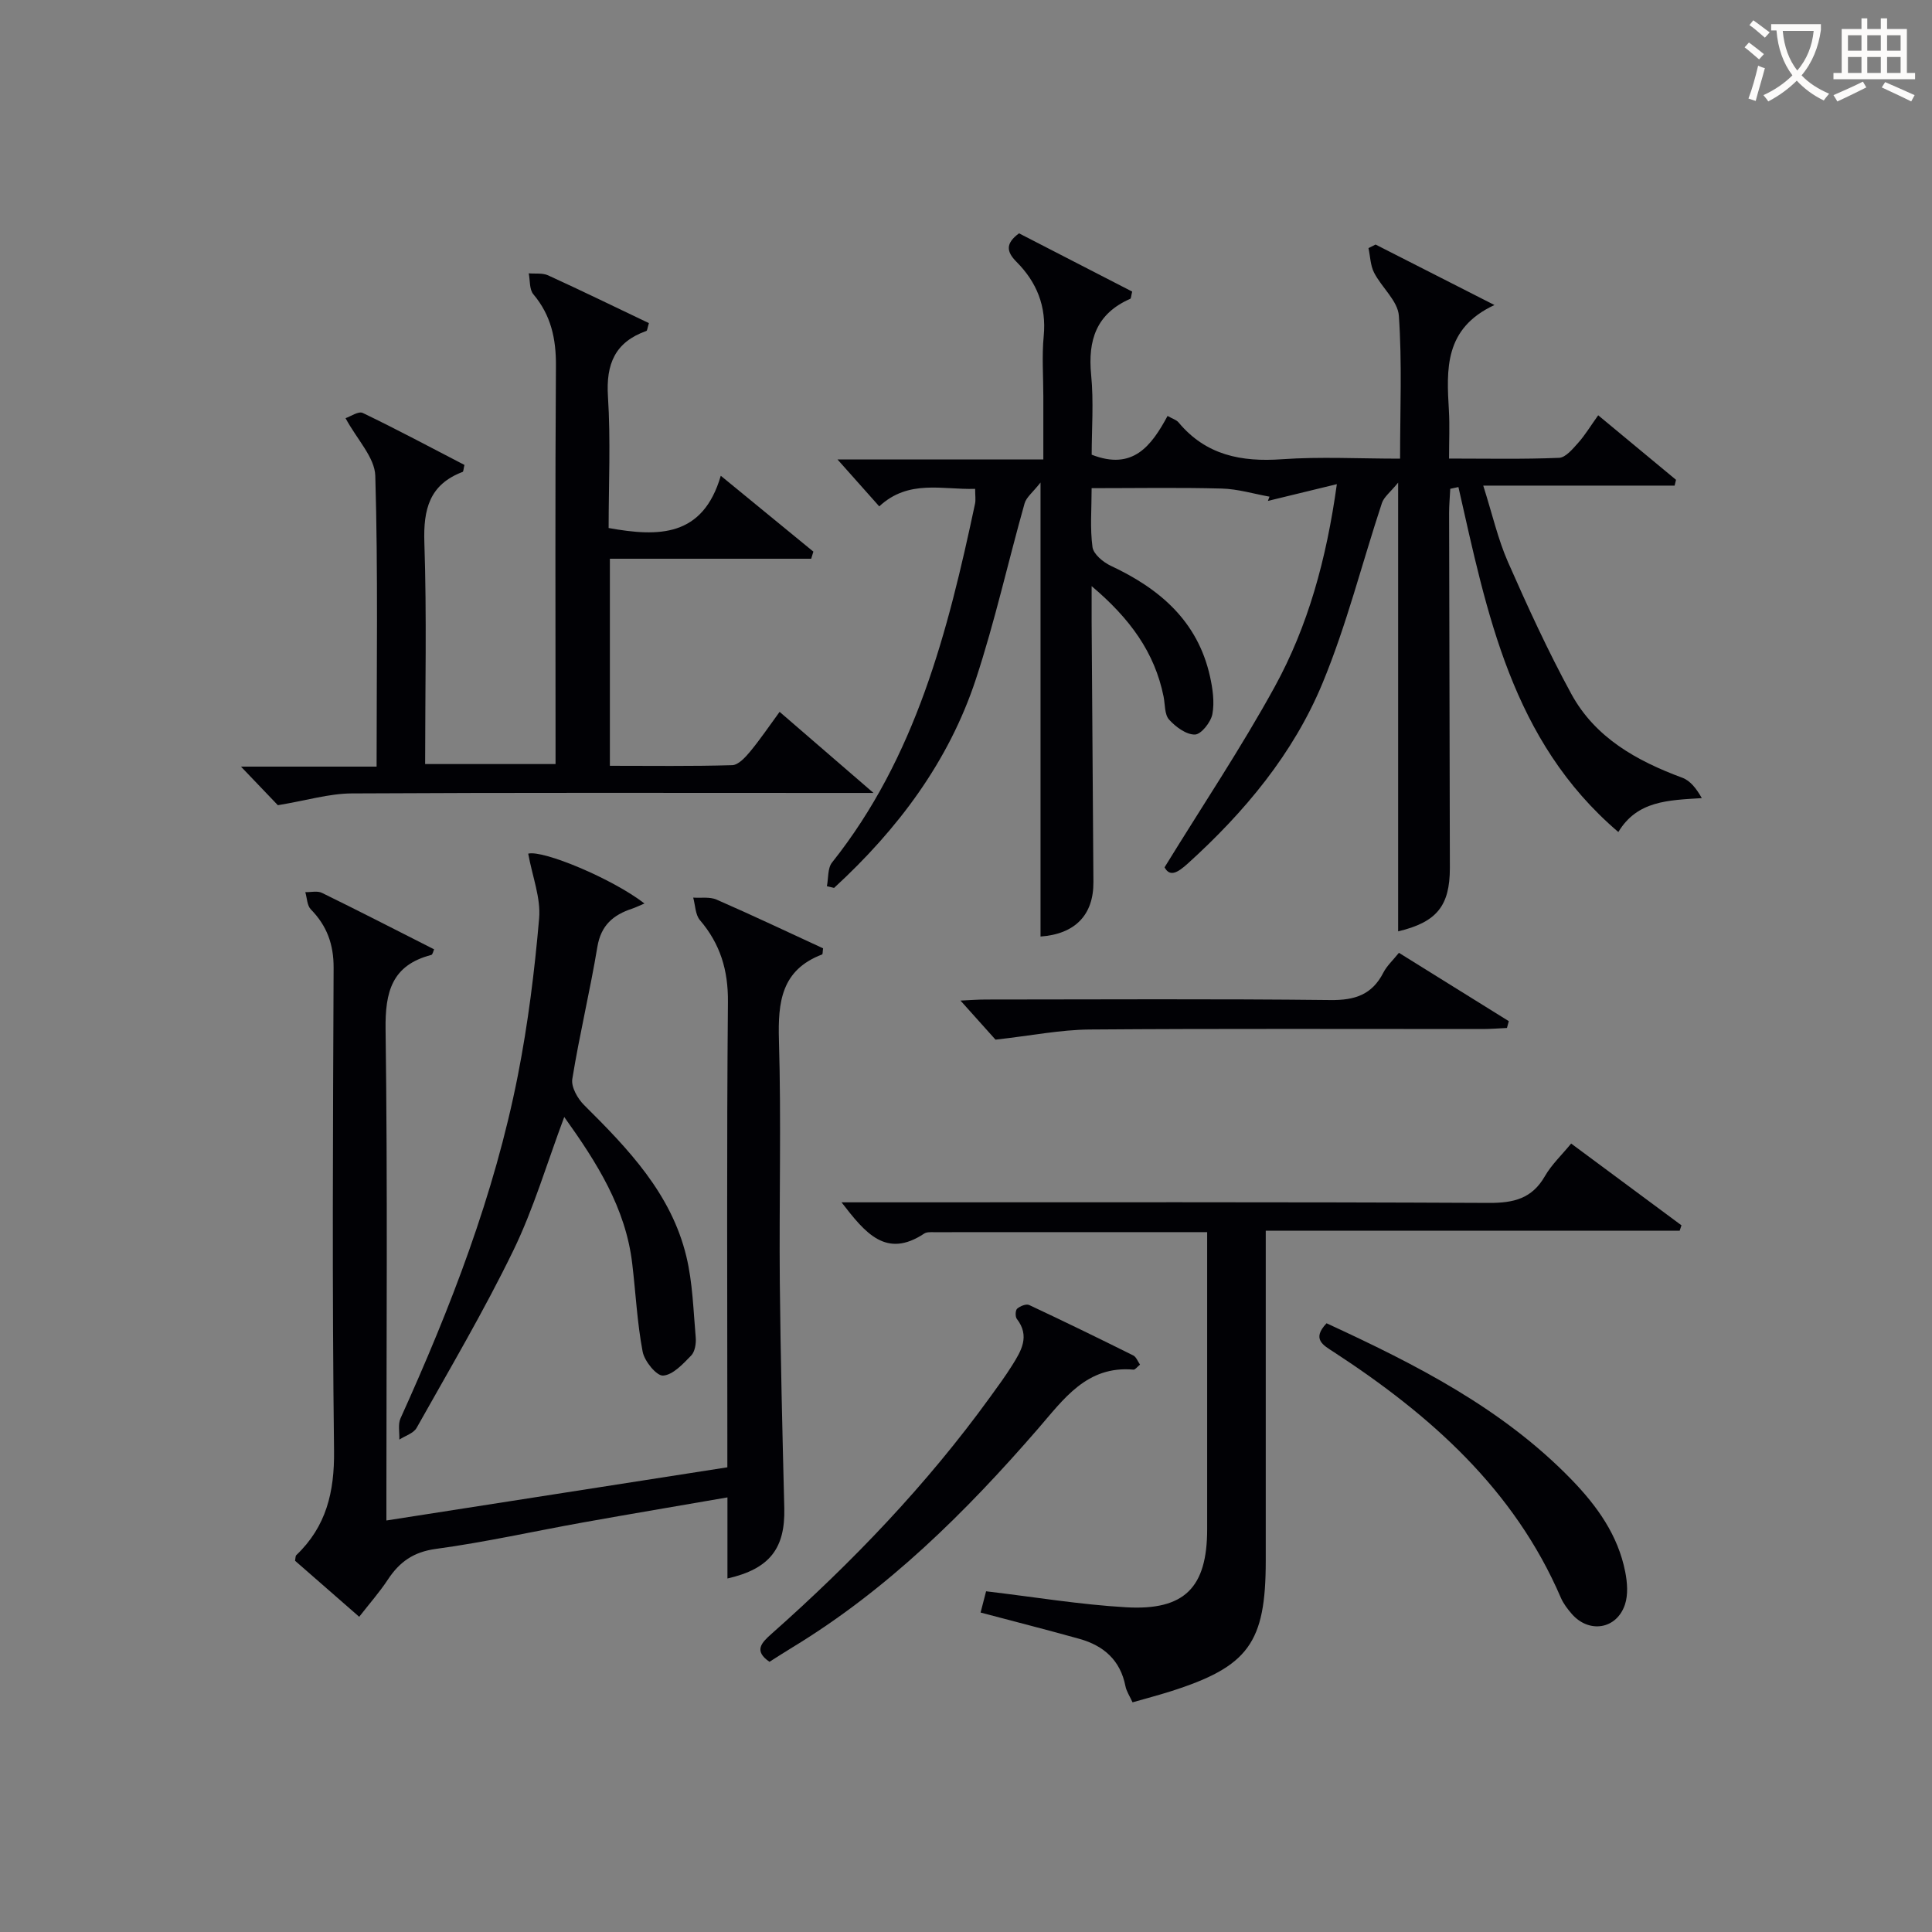
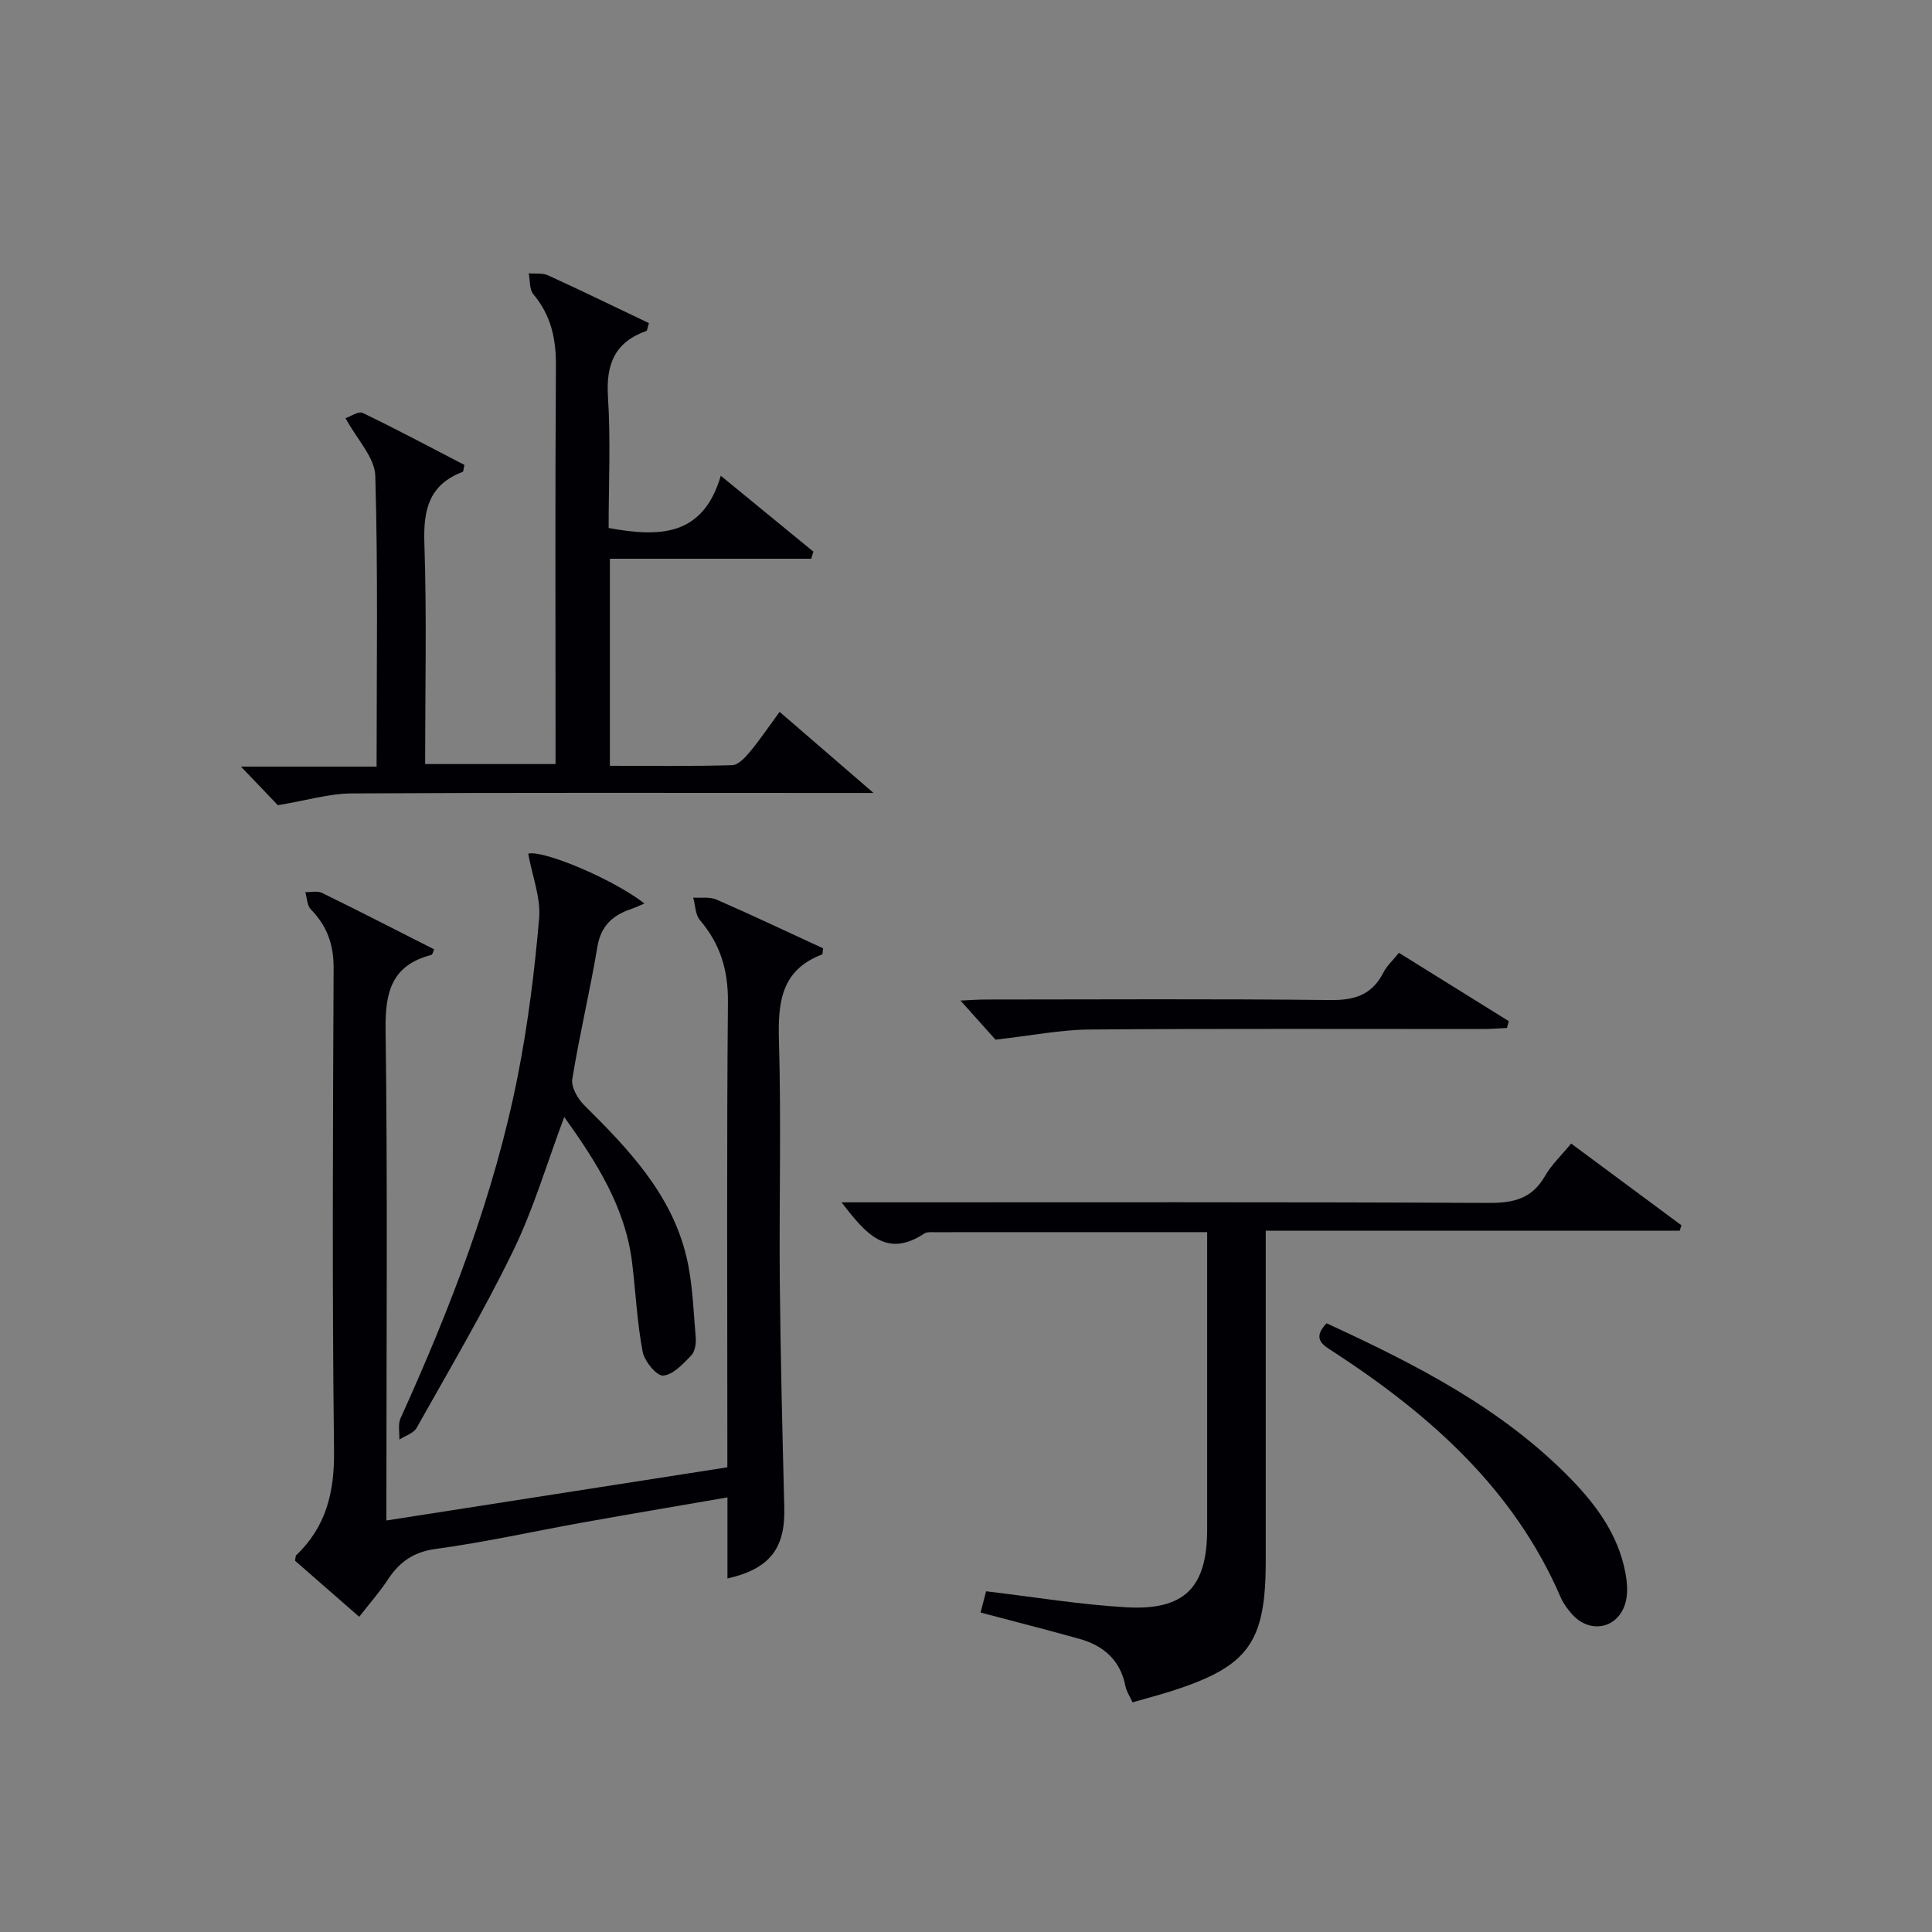
<svg xmlns="http://www.w3.org/2000/svg" enable-background="new 0 0 400 400" viewBox="0 0 400 400">
  <rect x="0" y="0" width="400" height="400" fill="#808080" stroke="none" />
  <g fill="#010105">
-     <path d="m289.47 192.83c0-30.57 0-60.85 0-92.91-1.64 2.01-2.94 2.97-3.36 4.23-4.11 12.43-7.3 25.23-12.29 37.28-6.05 14.62-16.13 26.69-27.87 37.33-2.09 1.89-3.73 2.89-4.84.81 7.85-12.77 15.88-24.76 22.8-37.37 6.89-12.56 10.7-26.34 12.87-41.96-5.24 1.27-9.76 2.37-14.28 3.47.11-.29.23-.59.34-.88-3.28-.59-6.56-1.59-9.86-1.68-8.79-.24-17.59-.08-26.97-.08 0 4.34-.35 8.33.18 12.21.2 1.45 2.21 3.12 3.78 3.86 10.12 4.73 17.97 11.43 20.53 22.84.57 2.56.98 5.36.51 7.87-.32 1.67-2.32 4.2-3.61 4.23-1.8.04-4-1.59-5.36-3.1-.95-1.06-.81-3.13-1.13-4.75-1.85-9.19-7-16.21-14.9-22.88 0 3.1-.01 5.18 0 7.27.12 17.99.25 35.99.37 53.98.05 6.85-3.81 10.79-10.95 11.3 0-30.74 0-61.48 0-94-1.6 2.04-2.94 3.05-3.3 4.32-3.42 12.12-6.15 24.46-10.09 36.41-5.63 17.1-16.2 31.1-29.35 43.2-.5-.12-1-.23-1.49-.35.33-1.65.13-3.73 1.06-4.9 17.35-21.8 23.99-47.84 29.61-74.29.17-.79.02-1.66.02-3.08-6.76.22-13.77-2.04-19.85 3.63-2.87-3.22-5.44-6.11-8.65-9.72h42.62c0-4.58 0-8.82 0-13.06 0-4.17-.32-8.36.08-12.49.59-6.13-1.44-11.15-5.63-15.35-2.14-2.15-2.28-3.84.52-5.91 7.75 3.99 15.64 8.06 23.43 12.06-.24.92-.23 1.42-.41 1.5-6.99 3.06-8.8 8.52-8.09 15.75.55 5.57.11 11.23.11 16.52 8.5 3.33 12.34-1.78 15.71-8.02.98.56 1.82.79 2.28 1.34 5.65 6.78 12.97 8.22 21.41 7.62 7.93-.56 15.94-.12 24.45-.12 0-10.08.43-19.87-.25-29.58-.21-3.07-3.55-5.85-5.13-8.93-.77-1.5-.79-3.38-1.16-5.08.49-.25.98-.49 1.47-.74 8.03 4.09 16.07 8.17 24.61 12.52-10.45 4.86-9.92 13.33-9.43 21.86.18 3.12.03 6.25.03 9.93 7.89 0 15.34.16 22.77-.15 1.38-.06 2.84-1.85 3.97-3.11 1.42-1.59 2.53-3.45 4.14-5.7 5.55 4.6 10.83 8.98 16.11 13.36-.1.4-.19.8-.29 1.2-12.85 0-25.69 0-39.62 0 1.89 5.96 3.04 11.08 5.11 15.8 4.07 9.25 8.29 18.46 13.12 27.32 4.95 9.09 13.55 13.87 23 17.37 1.65.61 2.92 2.26 4.02 4.21-6.93.45-13.35.5-17.28 7.02-22.13-18.87-27.19-45.35-33.11-71.42-.56.12-1.13.24-1.69.36-.08 1.67-.24 3.35-.24 5.02.04 24.49.11 48.99.16 73.48 0 7.88-2.74 11.23-10.71 13.13z" />
    <path d="m150.61 326.81c0-5.52 0-10.91 0-16.79-10.45 1.81-20.22 3.45-29.98 5.2-10.12 1.82-20.18 4.08-30.36 5.46-4.67.63-7.55 2.69-9.97 6.36-1.71 2.6-3.8 4.96-5.93 7.7-4.66-4.07-9.02-7.88-13.28-11.6.11-.58.07-.99.25-1.16 6.21-5.92 7.92-13.07 7.82-21.63-.41-33.32-.23-66.65-.09-99.97.02-4.85-1.38-8.7-4.72-12.11-.78-.8-.78-2.35-1.14-3.56 1.16.03 2.5-.32 3.45.15 7.75 3.79 15.42 7.74 23.22 11.69-.18.37-.3 1.08-.59 1.16-8.14 2.12-9.57 7.6-9.46 15.42.43 31.97.17 63.97.17 95.96v5.71c23.79-3.71 47.02-7.33 70.59-11.01 0-2.42 0-4.4 0-6.38 0-29.99-.15-59.98.12-89.97.06-6.59-1.59-12.01-5.8-16.94-.96-1.13-.95-3.08-1.39-4.66 1.62.11 3.42-.2 4.83.41 7.44 3.25 14.78 6.73 22.06 10.09-.1.68-.06 1.21-.2 1.27-8.43 3.2-9.17 9.82-8.94 17.75.49 16.65.03 33.32.18 49.98.15 15.64.54 31.29.93 46.93.19 8.29-2.99 12.54-11.77 14.54z" />
    <path d="m149.23 98.5c7.01 5.74 13.09 10.73 19.17 15.71-.15.49-.3.98-.45 1.47-13.81 0-27.62 0-41.68 0v42.87c8.45 0 16.9.12 25.33-.13 1.28-.04 2.73-1.64 3.72-2.83 2.1-2.54 3.95-5.29 6.09-8.21 6.29 5.43 12.28 10.6 19.44 16.79-3.24 0-5.15 0-7.06 0-33.66 0-67.33-.09-100.99.1-4.66.03-9.31 1.45-15.27 2.44-1.46-1.53-4.03-4.21-7.64-7.99h28.08c0-20.6.31-40.42-.27-60.21-.11-3.8-3.77-7.5-6.16-11.93 1-.33 2.67-1.51 3.57-1.08 7.14 3.43 14.13 7.18 21.05 10.76-.21.84-.2 1.37-.37 1.44-6.89 2.61-8.16 7.74-7.93 14.64.51 15.14.16 30.3.16 45.85h27c0-1.89 0-3.66 0-5.44 0-25.67-.1-51.33.08-77 .04-5.6-1.01-10.47-4.67-14.82-.85-1.01-.67-2.87-.96-4.34 1.35.12 2.85-.11 4.01.42 7.04 3.22 13.99 6.61 20.87 9.89-.32 1.04-.34 1.56-.53 1.62-6.48 2.3-8.38 6.83-7.95 13.56.58 9.08.14 18.23.14 27.24 10.36 1.86 19.5 1.91 23.22-10.82z" />
    <path d="m249.93 255.1c-19.35 0-37.98 0-56.61.01-.66 0-1.46-.05-1.96.28-7.89 5.24-12.19-.06-17.13-6.46h5.61c42.8 0 85.61-.09 128.41.12 5.13.02 8.92-.87 11.6-5.53 1.38-2.4 3.49-4.38 5.44-6.76 7.77 5.76 15.3 11.34 22.84 16.93-.12.37-.25.74-.37 1.11-28.32 0-56.64 0-85.7 0v5.86 62.46c0 17.04-3.57 21.94-19.77 27.08-2.51.79-5.05 1.46-7.81 2.25-.59-1.3-1.26-2.28-1.47-3.35-1.05-5.37-4.51-8.39-9.52-9.79-6.69-1.87-13.42-3.58-20.47-5.45.45-1.73.84-3.24 1.14-4.4 9.92 1.17 19.43 2.76 29 3.31 12.12.7 16.76-4.12 16.77-16.13.01-18.65 0-37.31 0-55.96 0-1.64 0-3.28 0-5.58z" />
    <path d="m109.36 176.74c3.02-.81 17.42 5.16 24.07 10.32-1.01.42-1.77.8-2.56 1.07-3.9 1.28-6.44 3.43-7.19 7.9-1.52 9.16-3.71 18.2-5.19 27.36-.27 1.65 1.09 4.05 2.42 5.38 9.16 9.09 18.08 18.38 21.2 31.4 1.3 5.42 1.44 11.12 1.93 16.71.11 1.25-.15 2.96-.94 3.77-1.69 1.74-3.78 4.02-5.82 4.15-1.36.08-3.86-2.99-4.23-4.96-1.14-6.01-1.43-12.18-2.16-18.27-1.36-11.46-7.26-20.79-14.07-30.31-3.6 9.62-6.34 19-10.55 27.66-6.08 12.52-13.19 24.55-20.01 36.7-.63 1.13-2.36 1.64-3.58 2.43.06-1.47-.32-3.14.24-4.39 10.36-22.89 19.42-46.25 24.29-70.97 2.11-10.73 3.47-21.64 4.41-32.54.37-4.24-1.39-8.64-2.26-13.41z" />
-     <path d="m236.03 282.53c-.59.47-1 1.07-1.35 1.04-9.68-.87-14.48 6.14-19.78 12.25-15.01 17.31-31.16 33.31-50.9 45.29-1.55.94-3.08 1.93-4.69 2.95-3.29-2.26-1.67-3.93.39-5.76 16.74-14.83 32.16-30.9 45.3-49.06 1.56-2.15 3.14-4.3 4.55-6.55 1.88-3 3.74-6.05.98-9.62-.36-.46-.32-1.79.06-2.12.62-.54 1.88-1.05 2.49-.76 7.22 3.38 14.39 6.88 21.53 10.43.63.3.94 1.23 1.42 1.91z" />
    <path d="m274.65 273.97c18.5 8.53 36.4 17.61 50.71 32.36 5.3 5.47 9.64 11.51 11.13 19.13.43 2.19.62 4.73-.07 6.77-1.73 5.13-7.47 6-11.02 1.89-.86-1-1.71-2.1-2.23-3.3-9.68-22.51-27.08-37.89-47.03-50.9-2.13-1.39-4.64-2.64-1.49-5.95z" />
    <path d="m289.63 197.27c7.7 4.79 15.22 9.47 22.75 14.15-.13.47-.26.94-.38 1.41-1.69.08-3.39.22-5.08.22-27.13.01-54.25-.11-81.38.1-5.98.05-11.96 1.26-19.43 2.1-1.5-1.67-4.23-4.72-7.25-8.09 1.77-.08 3.5-.22 5.23-.22 23.8-.01 47.6-.16 71.39.11 5.04.06 8.58-1.11 10.92-5.66.73-1.43 2.01-2.59 3.23-4.12z" />
  </g>
-   <path d="m362.1 8.8c1.1.8 2.1 1.6 3.1 2.4l-1 1.1c-1.3-1.1-2.3-2-3-2.5zm1.9 4.8c.5.2.9.4 1.4.5-.6 2.3-1.3 4.5-1.9 6.8l-1.5-.5c.8-2.1 1.4-4.3 2-6.8zm-1-9.4c1.3.9 2.4 1.8 3.4 2.5l-1 1.1c-1.4-1.2-2.4-2.1-3.2-2.6zm3.7 2.2v-1.4h10.3v1.2c-.5 3.6-1.8 6.8-4 9.4 1.5 1.6 3.4 2.8 5.7 3.8-.3.4-.7.8-1.1 1.4-2.3-1.1-4.1-2.5-5.6-4.1-1.6 1.6-3.6 3.1-5.9 4.3-.3-.5-.7-.9-1-1.3 2.4-1.1 4.4-2.5 6-4.1-1.9-2.5-3-5.6-3.3-9.3h-1.1zm8.8 0h-6.4c.3 3.3 1.3 6 3 8.2 2-2.3 3.1-5.1 3.4-8.2z" fill="#fcfbfa" />
-   <path d="m385.3 3.8h1.3v2.2h2.8v-2.2h1.3v2.2h4.1v9.1h1.7v1.3h-16.9v-1.3h1.7v-9.1h4.1v-2.2zm.4 13.1.7 1.2c-1.8.9-3.8 1.9-6 2.9-.2-.4-.5-.8-.8-1.3 2.3-1 4.3-1.9 6.1-2.8zm-3.1-6.4h2.8v-3.2h-2.8zm0 4.6h2.8v-3.3h-2.8zm4-4.6h2.8v-3.2h-2.8zm0 4.6h2.8v-3.3h-2.8zm3.7 1.9c2.1.9 4.1 1.8 6.1 2.7l-.7 1.3c-2.2-1.1-4.2-2-6.1-2.9zm3.2-9.7h-2.8v3.2h2.8zm-2.8 7.8h2.8v-3.3h-2.8z" fill="#fcfbfa" />
</svg>